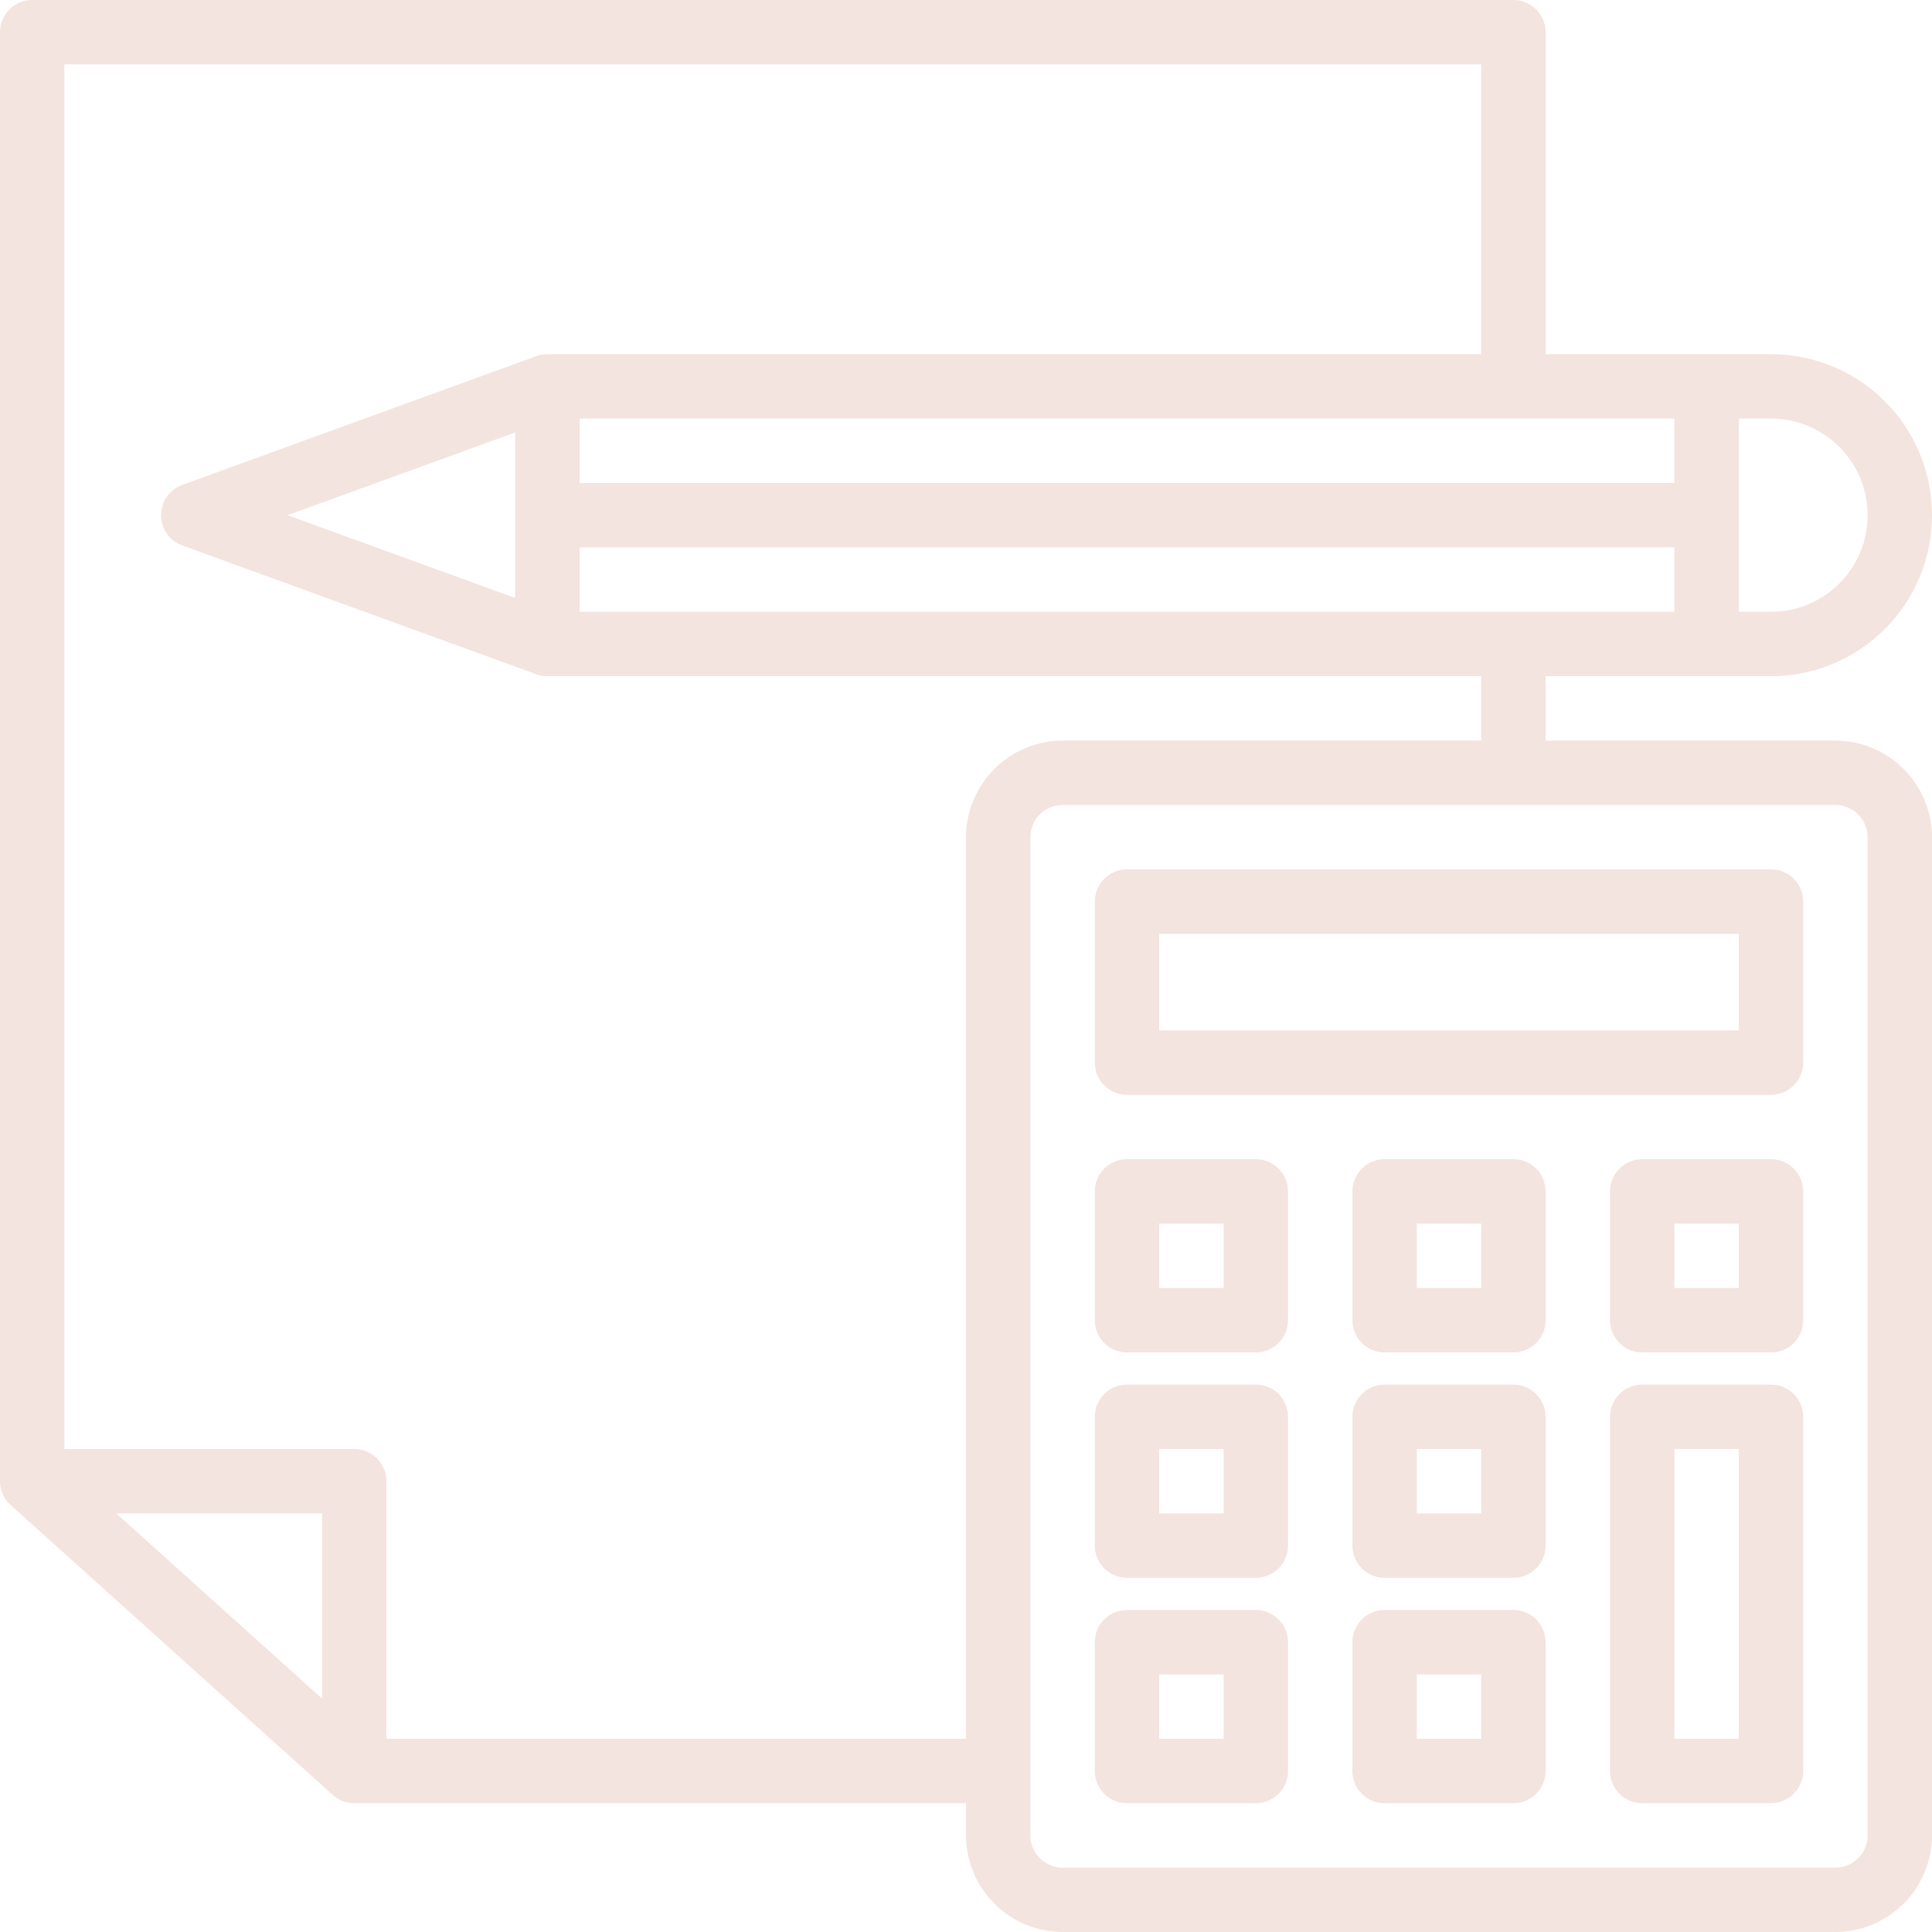
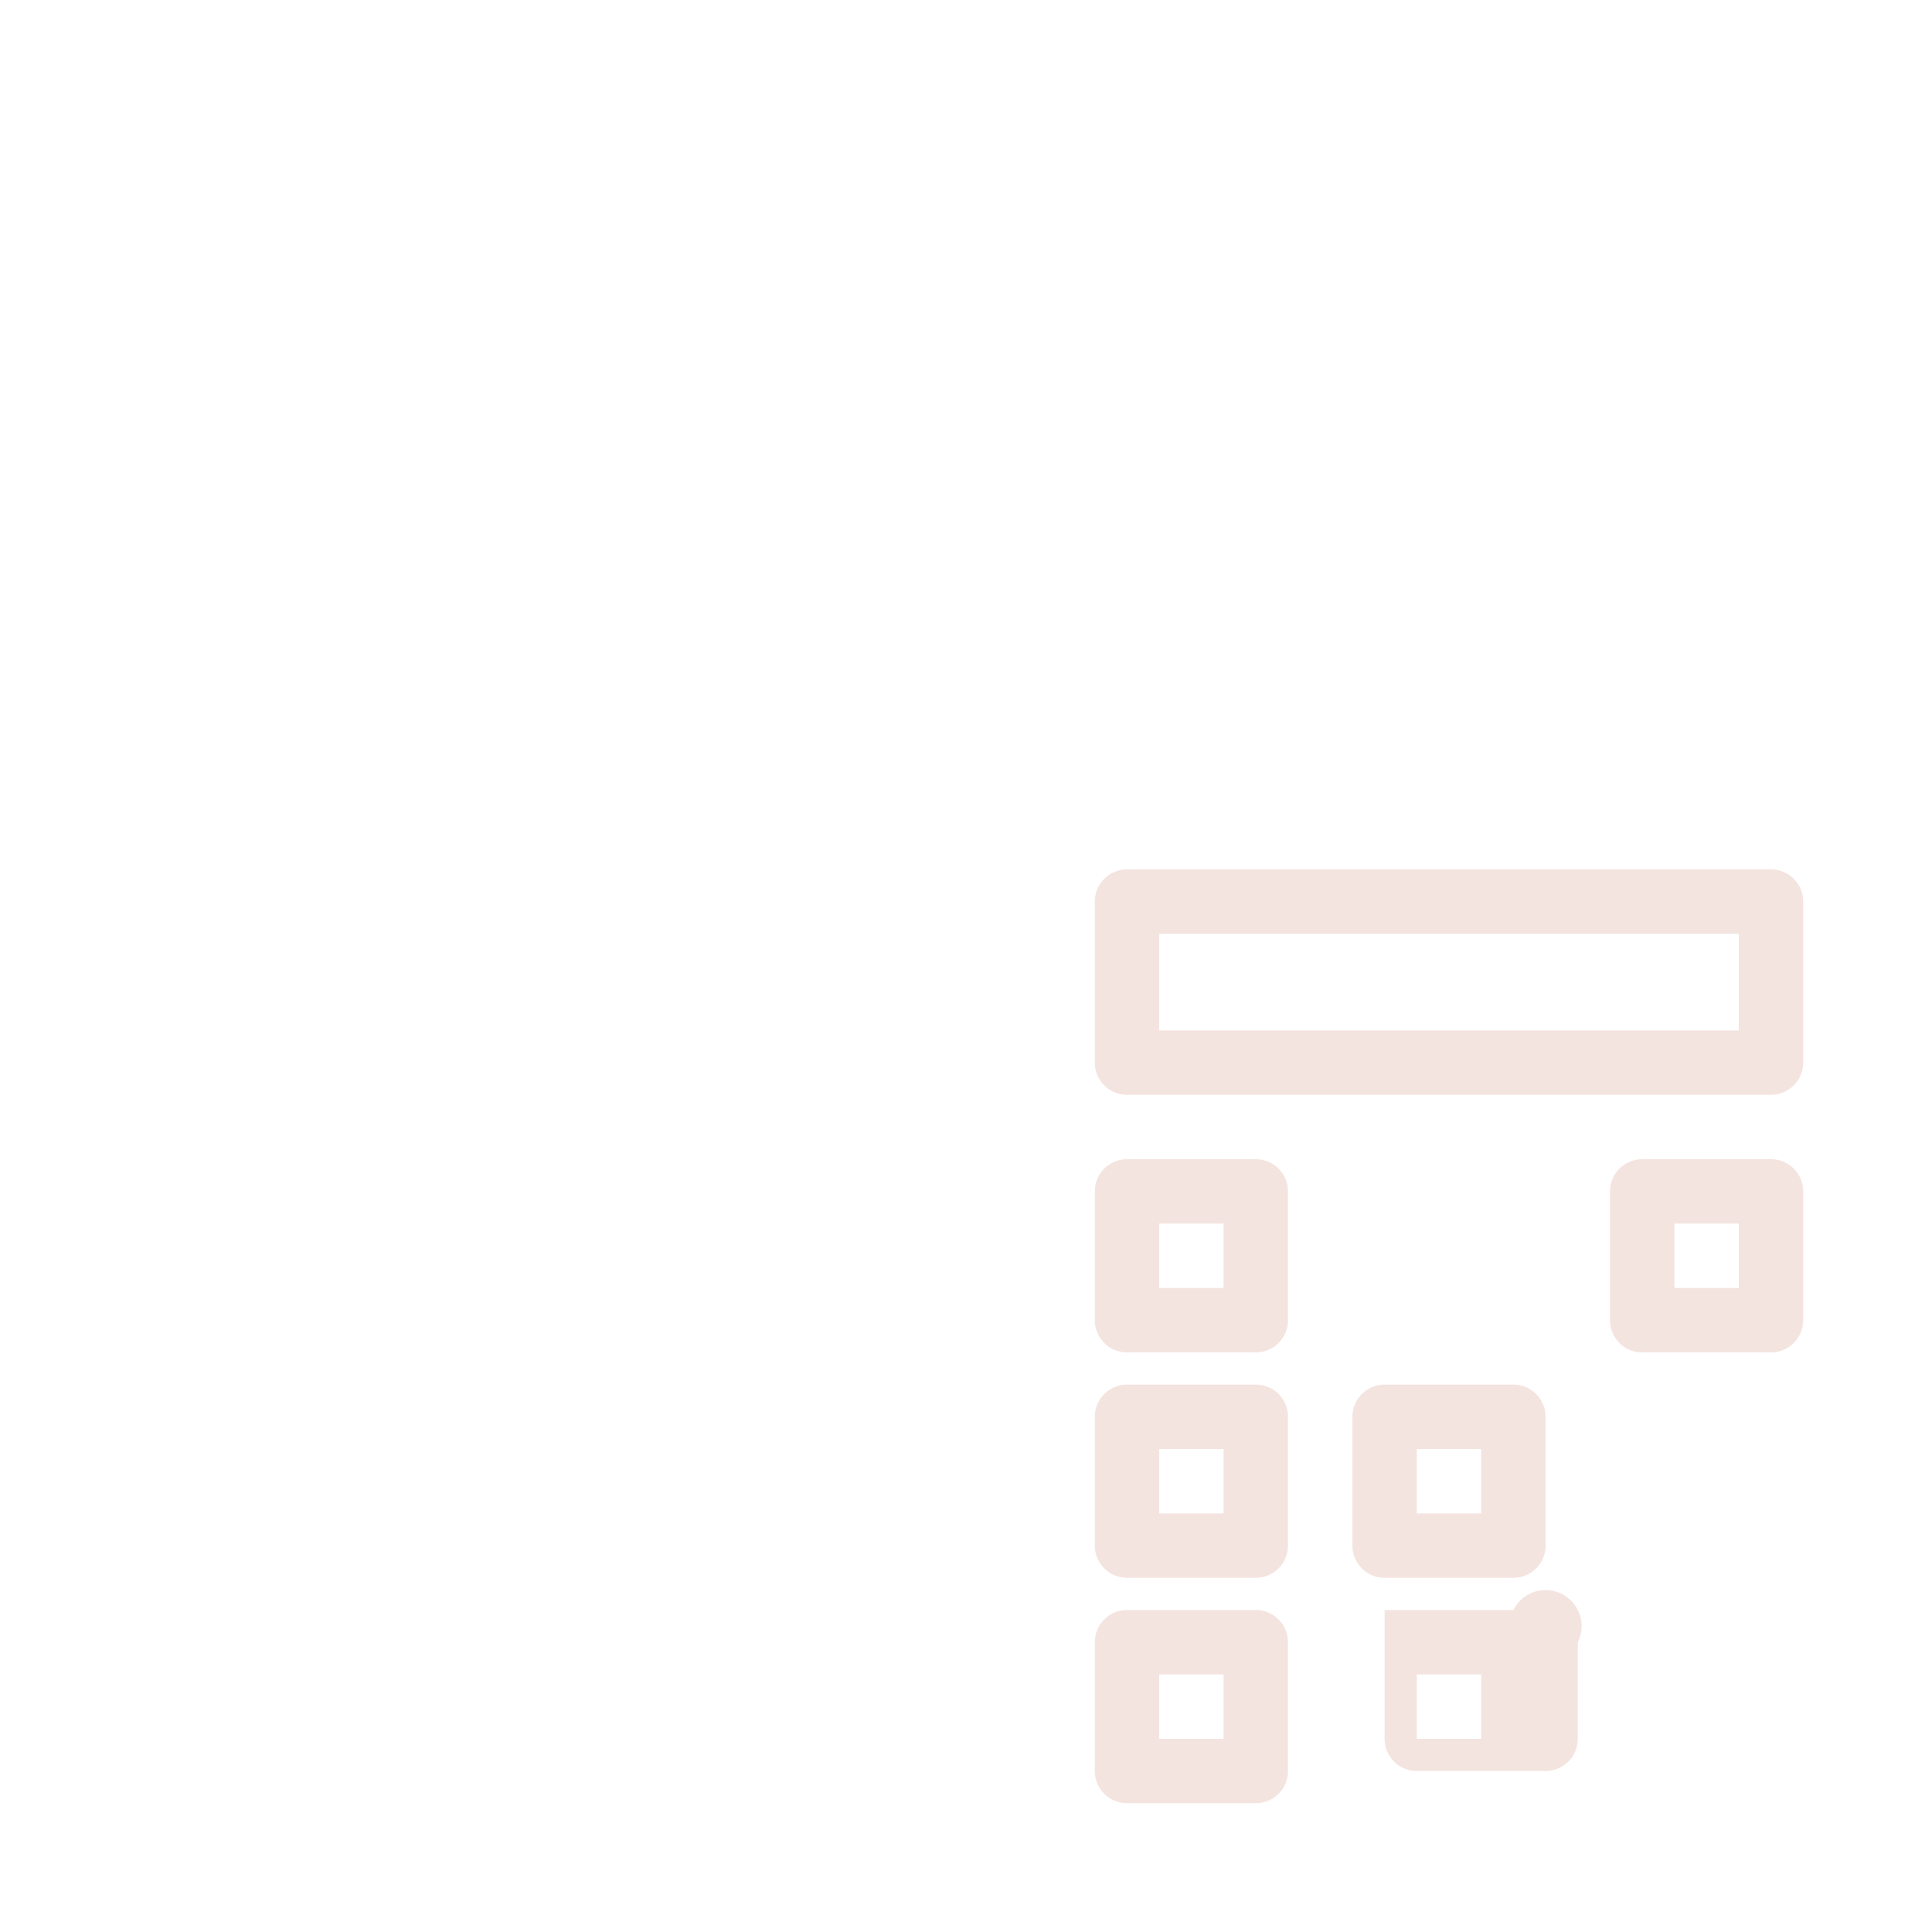
<svg xmlns="http://www.w3.org/2000/svg" fill="#f4e4df" height="60" preserveAspectRatio="xMidYMid meet" version="1" viewBox="2.0 2.0 60.0 60.0" width="60" zoomAndPan="magnify">
  <g id="change1_1">
-     <path d="M59,25H50V23h7a5,5,0,0,0,0-10H50V3a1,1,0,0,0-1-1H3A1,1,0,0,0,2,3V48a1,1,0,0,0,.33.74l10,9A.971.971,0,0,0,13,58H32v1a3.009,3.009,0,0,0,3,3H59a3.009,3.009,0,0,0,3-3V28A3.009,3.009,0,0,0,59,25ZM56,15h1a3,3,0,0,1,0,6H56Zm-2,6H20V19H54Zm0-6v2H20V15ZM12,54.75,5.61,49H12ZM32,28V56H14V48a1,1,0,0,0-1-1H4V4H48v9H19a.974.974,0,0,0-.34.06l-11,4a1,1,0,0,0,0,1.88l11,4A.974.974,0,0,0,19,23H48v2H35A3.009,3.009,0,0,0,32,28ZM18,15.43v5.14L10.93,18ZM60,59a1,1,0,0,1-1,1H35a1,1,0,0,1-1-1V28a1,1,0,0,1,1-1H59a1,1,0,0,1,1,1Z" fill="inherit" />
-   </g>
+     </g>
  <g id="change1_2">
    <path d="M57,29H37a1,1,0,0,0-1,1v5a1,1,0,0,0,1,1H57a1,1,0,0,0,1-1V30A1,1,0,0,0,57,29Zm-1,5H38V31H56Z" fill="inherit" />
  </g>
  <g id="change1_3">
    <path d="M41,38H37a1,1,0,0,0-1,1v4a1,1,0,0,0,1,1h4a1,1,0,0,0,1-1V39A1,1,0,0,0,41,38Zm-1,4H38V40h2Z" fill="inherit" />
  </g>
  <g id="change1_4">
    <path d="M41,45H37a1,1,0,0,0-1,1v4a1,1,0,0,0,1,1h4a1,1,0,0,0,1-1V46A1,1,0,0,0,41,45Zm-1,4H38V47h2Z" fill="inherit" />
  </g>
  <g id="change1_5">
    <path d="M41,52H37a1,1,0,0,0-1,1v4a1,1,0,0,0,1,1h4a1,1,0,0,0,1-1V53A1,1,0,0,0,41,52Zm-1,4H38V54h2Z" fill="inherit" />
  </g>
  <g id="change1_6">
-     <path d="M49,38H45a1,1,0,0,0-1,1v4a1,1,0,0,0,1,1h4a1,1,0,0,0,1-1V39A1,1,0,0,0,49,38Zm-1,4H46V40h2Z" fill="inherit" />
-   </g>
+     </g>
  <g id="change1_7">
    <path d="M49,45H45a1,1,0,0,0-1,1v4a1,1,0,0,0,1,1h4a1,1,0,0,0,1-1V46A1,1,0,0,0,49,45Zm-1,4H46V47h2Z" fill="inherit" />
  </g>
  <g id="change1_8">
-     <path d="M49,52H45a1,1,0,0,0-1,1v4a1,1,0,0,0,1,1h4a1,1,0,0,0,1-1V53A1,1,0,0,0,49,52Zm-1,4H46V54h2Z" fill="inherit" />
+     <path d="M49,52H45v4a1,1,0,0,0,1,1h4a1,1,0,0,0,1-1V53A1,1,0,0,0,49,52Zm-1,4H46V54h2Z" fill="inherit" />
  </g>
  <g id="change1_9">
    <path d="M57,38H53a1,1,0,0,0-1,1v4a1,1,0,0,0,1,1h4a1,1,0,0,0,1-1V39A1,1,0,0,0,57,38Zm-1,4H54V40h2Z" fill="inherit" />
  </g>
  <g id="change1_10">
-     <path d="M57,45H53a1,1,0,0,0-1,1V57a1,1,0,0,0,1,1h4a1,1,0,0,0,1-1V46A1,1,0,0,0,57,45ZM56,56H54V47h2Z" fill="inherit" />
-   </g>
+     </g>
</svg>